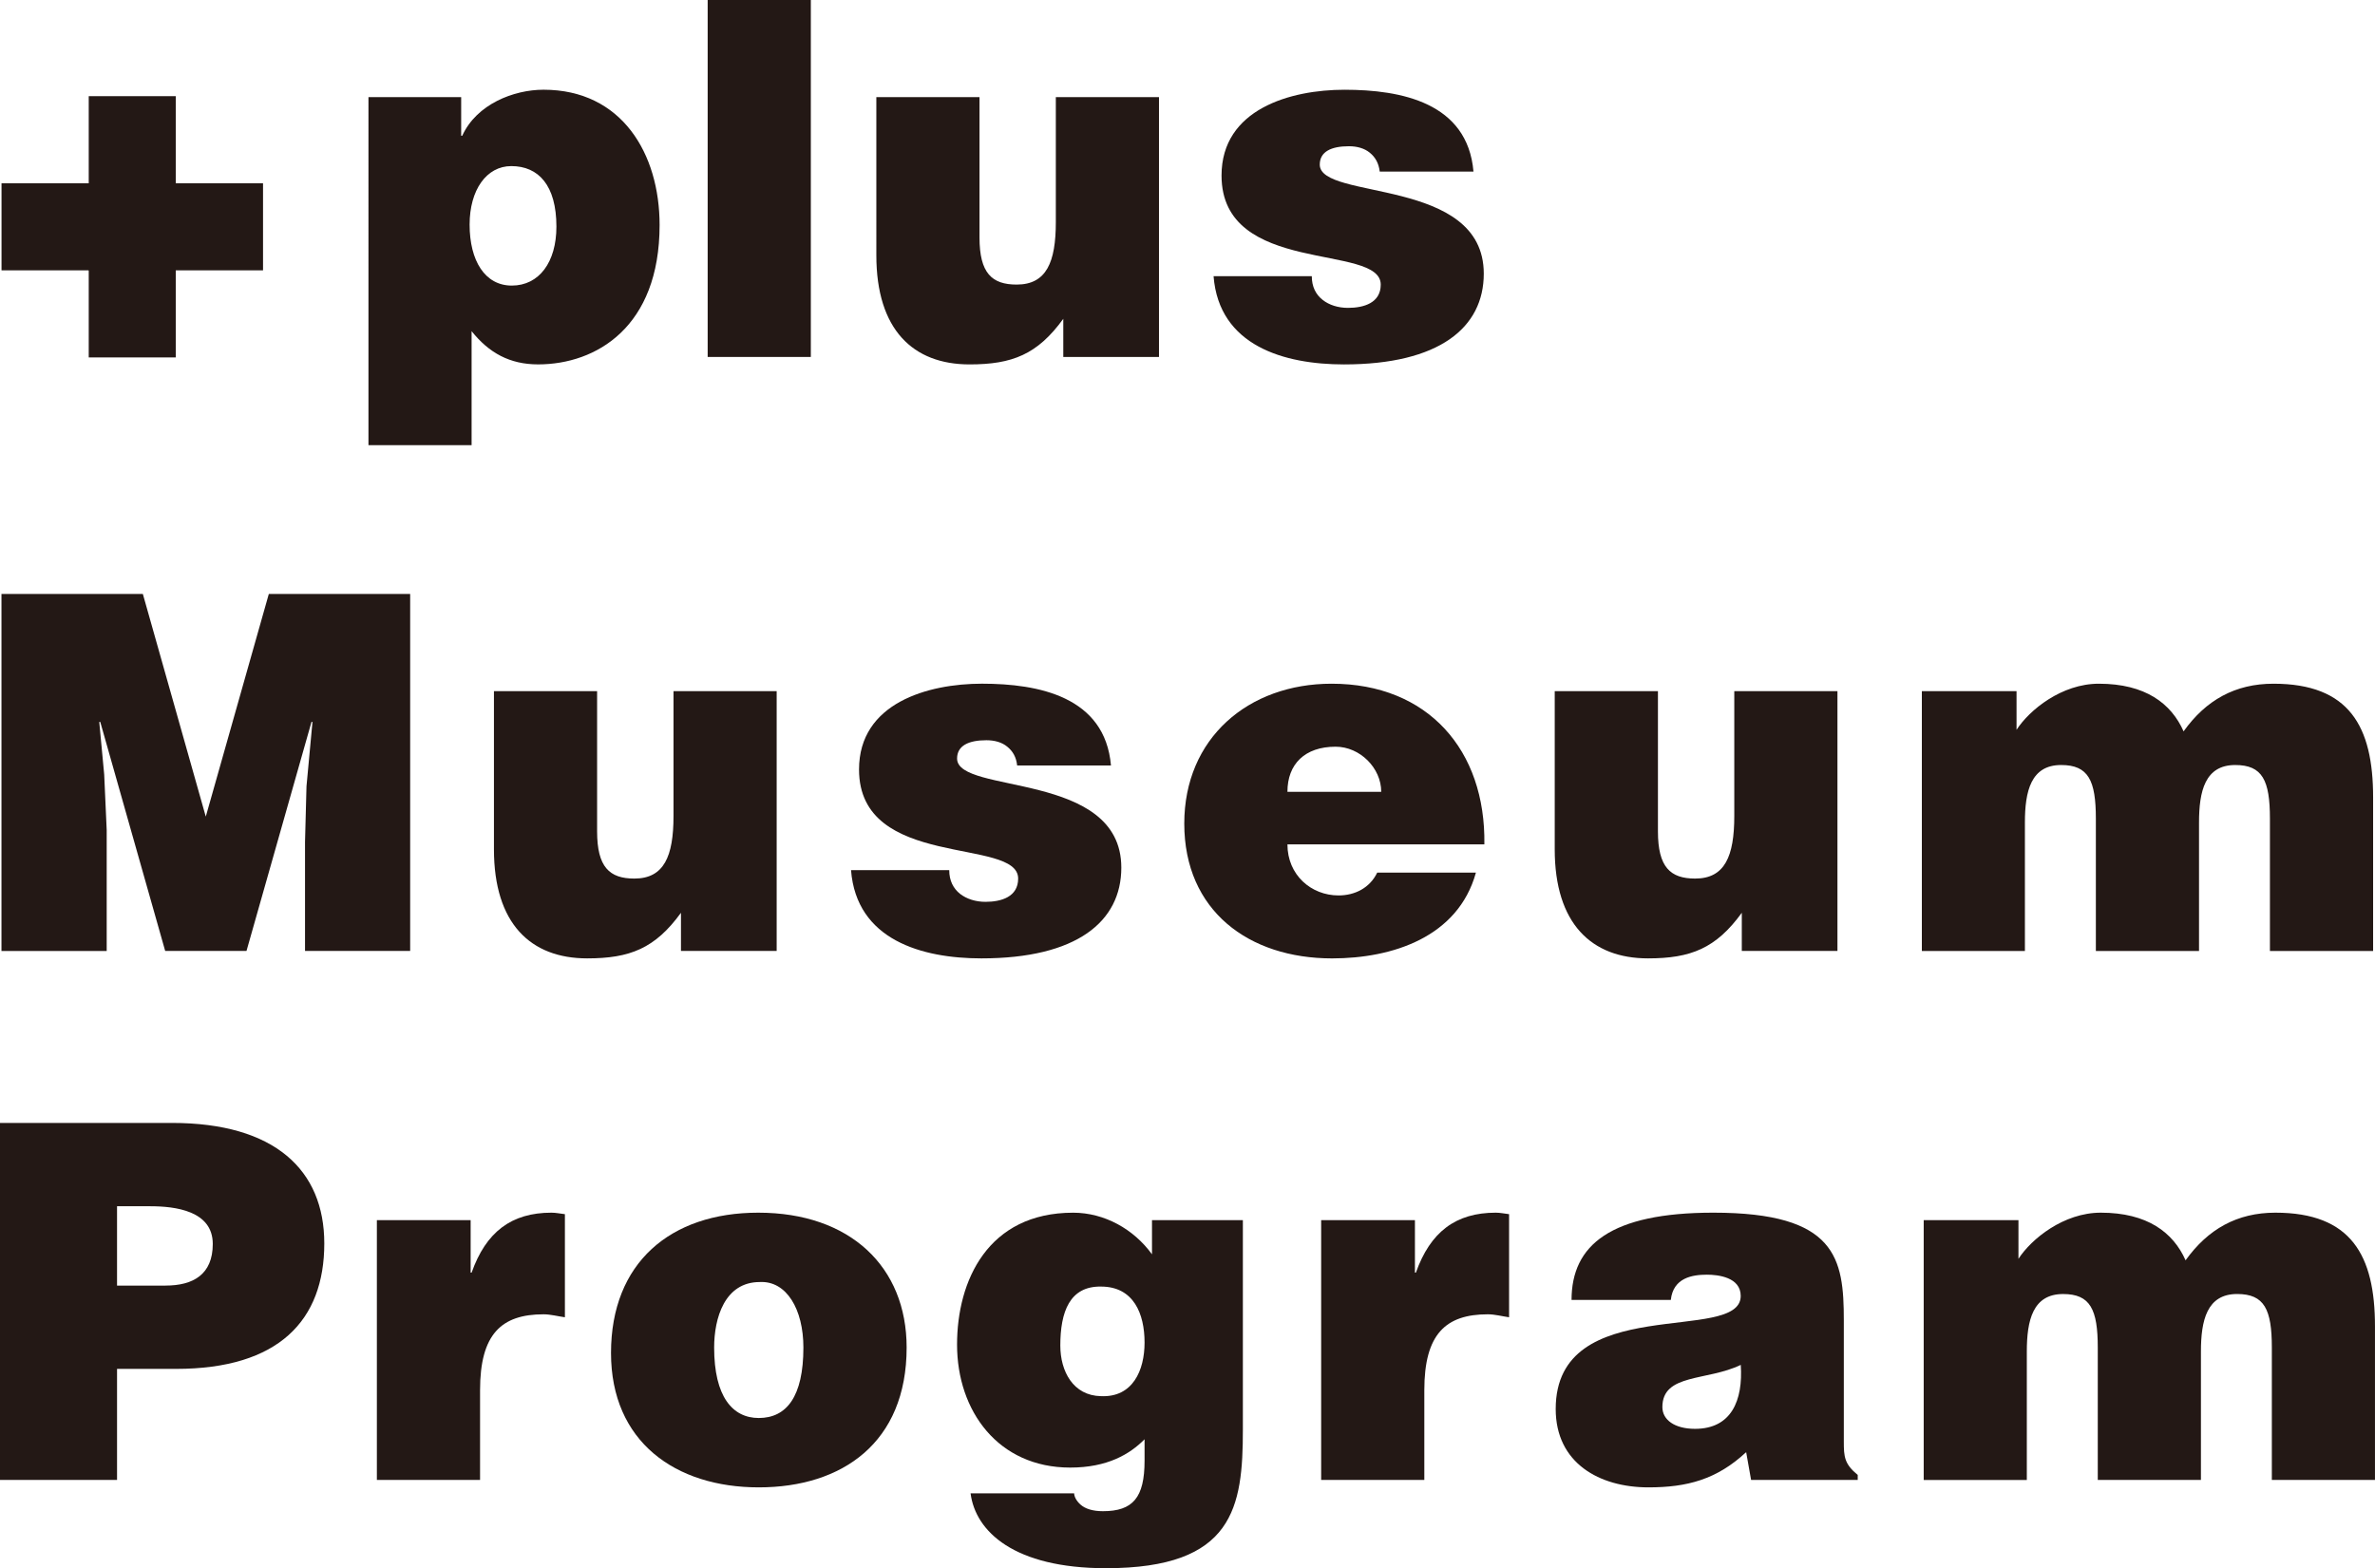
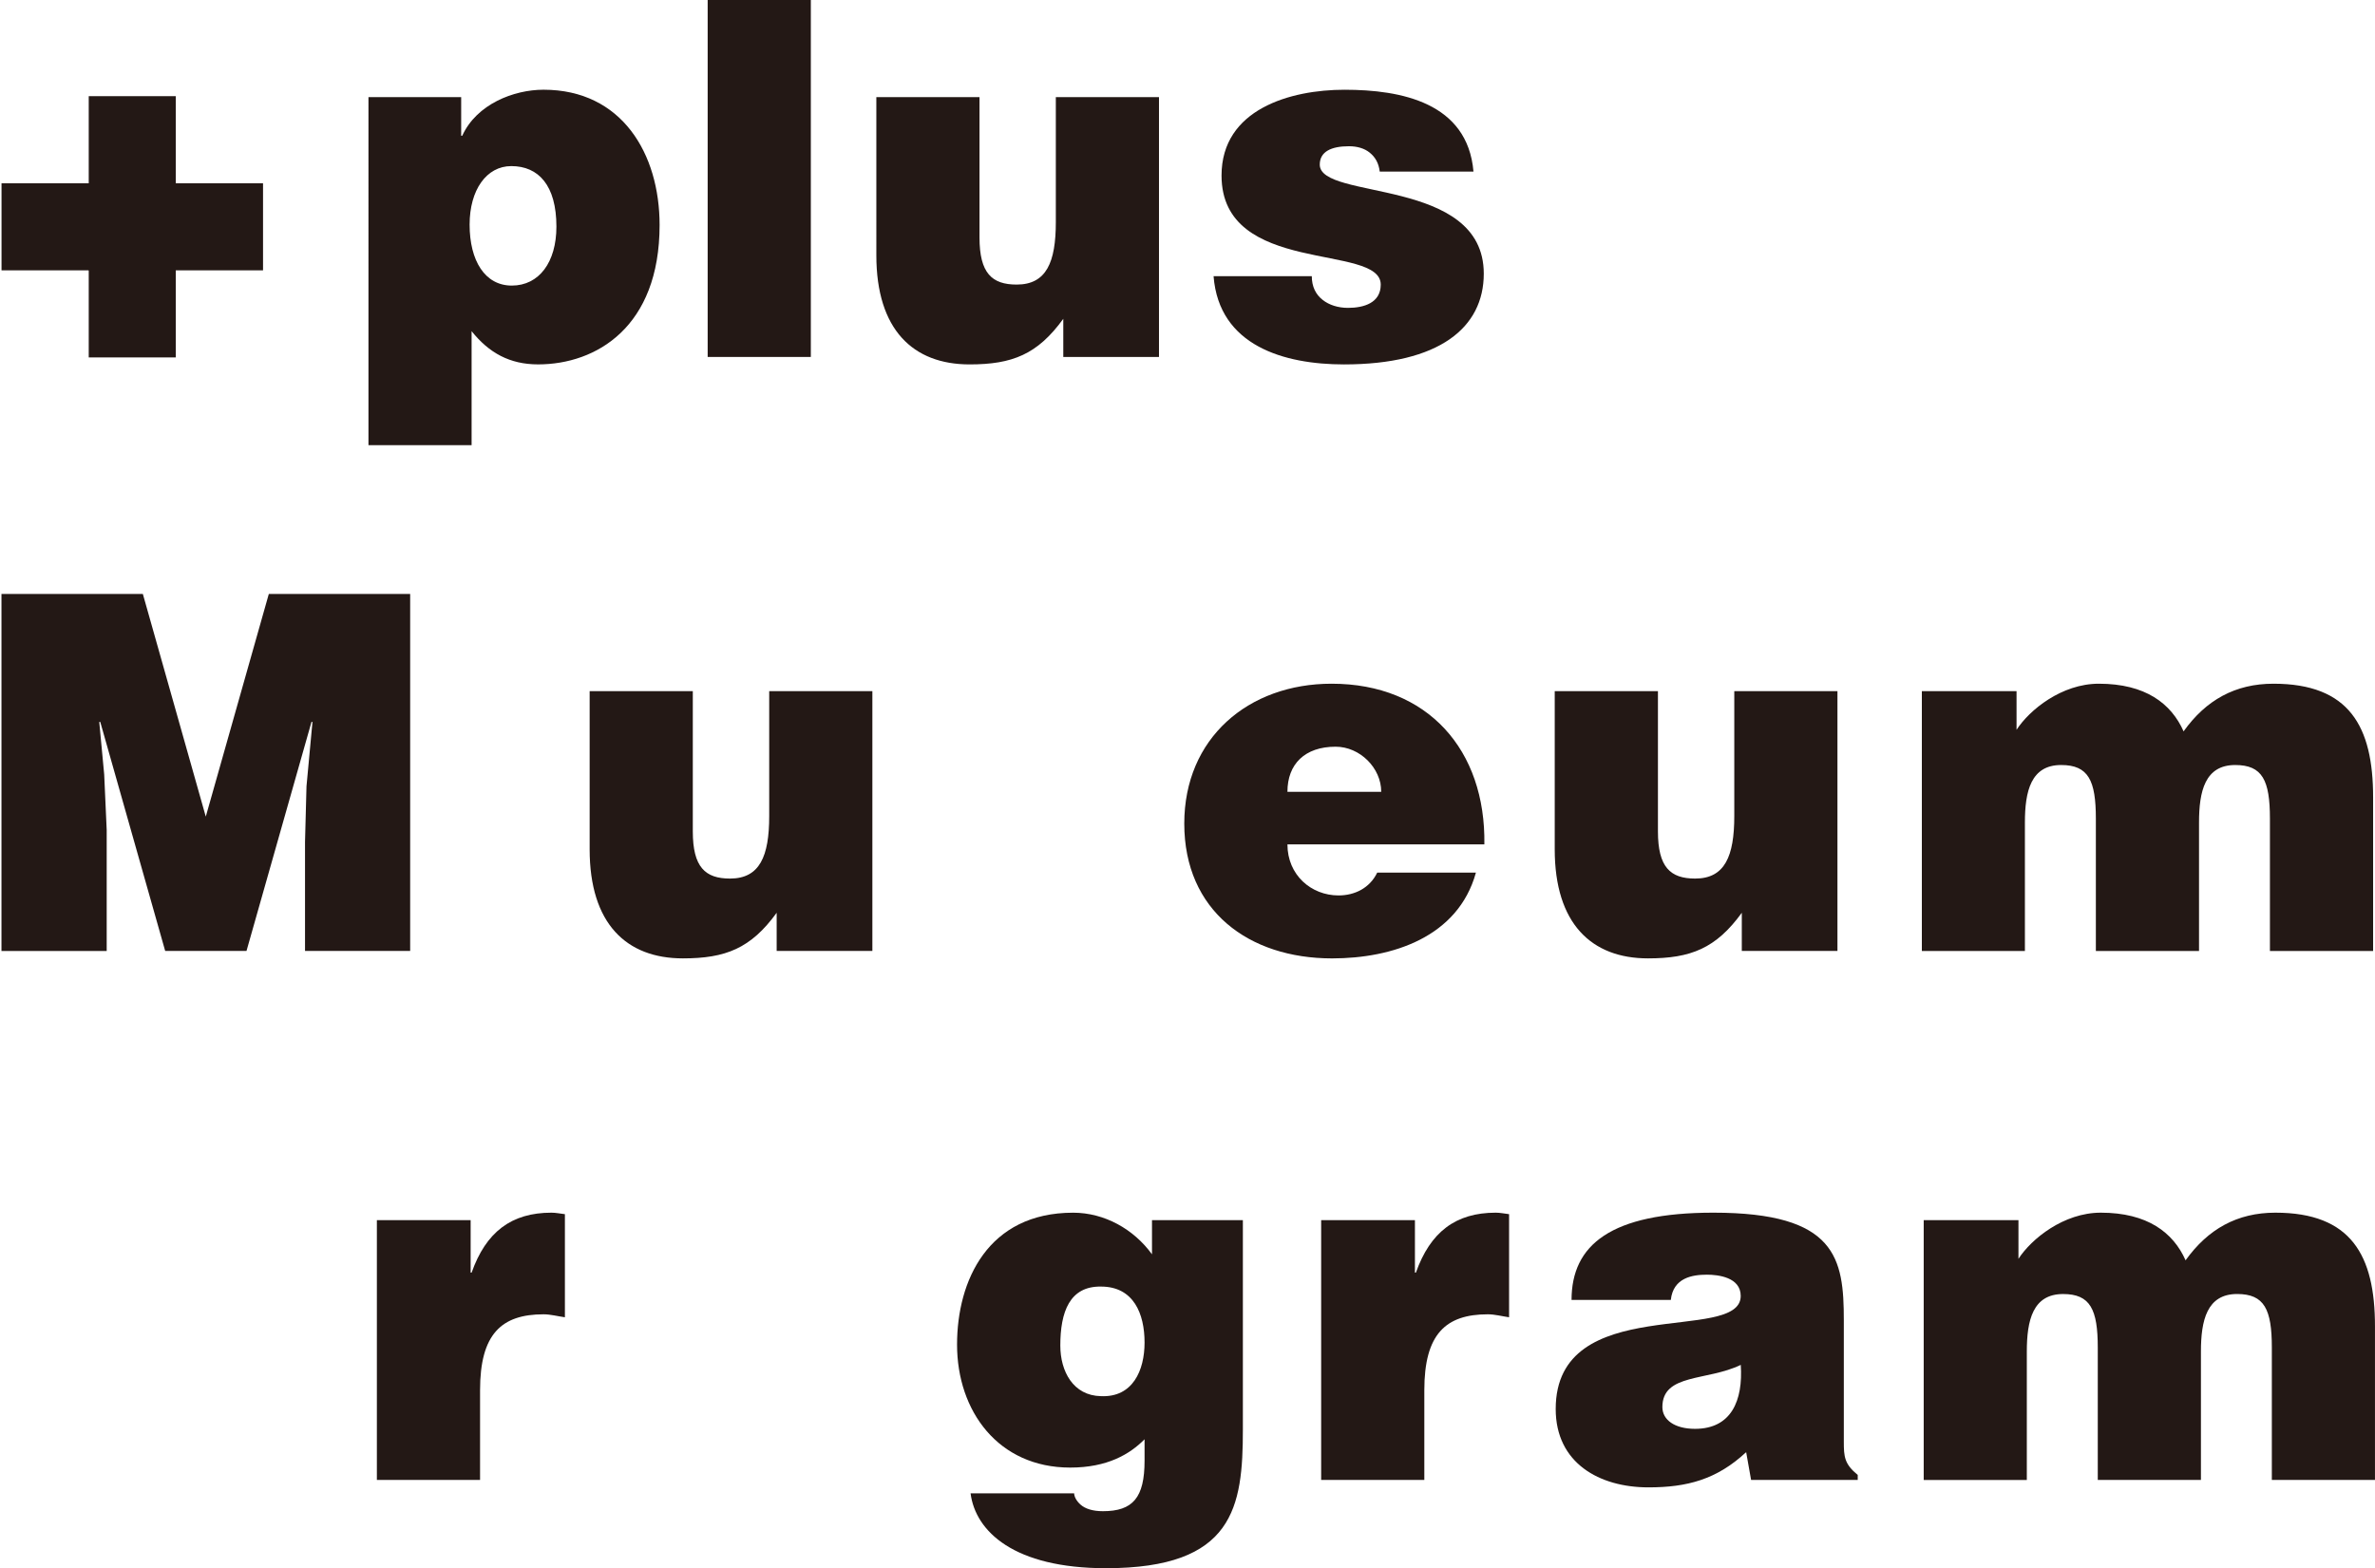
<svg xmlns="http://www.w3.org/2000/svg" id="_レイヤー_2" data-name="レイヤー 2" viewBox="0 0 92.044 60.793">
  <defs>
    <style>
      .cls-1 {
        fill: #231815;
      }
    </style>
  </defs>
  <g id="_レイヤー_2-2" data-name="レイヤー 2">
    <g>
      <rect class="cls-1" x="3.439" y="3.728" width="3.373" height="3.82" />
      <rect class="cls-1" x="3.439" y="7.106" width="3.373" height="3.374" />
      <rect class="cls-1" x=".059" y="7.106" width="3.935" height="3.374" />
      <rect class="cls-1" x="6.24" y="7.106" width="3.954" height="3.374" />
      <rect class="cls-1" x="3.439" y="9.473" width="3.373" height="4.383" />
      <path class="cls-1" d="m17.873,3.766v1.497h.041c.558-1.227,1.998-1.785,3.15-1.785,3.037,0,4.499,2.481,4.499,5.246,0,3.96-2.462,5.402-4.708,5.402-1.099,0-1.904-.445-2.578-1.288v4.42h-3.997V3.766h3.593Zm3.691,5.018c0-1.595-.691-2.345-1.749-2.345-.96,0-1.615.923-1.615,2.268,0,1.402.595,2.364,1.634,2.364,1.059,0,1.73-.905,1.73-2.287Z" />
      <path class="cls-1" d="m27.426,13.838V0h3.998v13.838h-3.998Z" />
      <path class="cls-1" d="m44.916,13.838h-3.708v-1.479c-1.001,1.382-1.978,1.768-3.634,1.768-2.188,0-3.611-1.346-3.611-4.229V3.766h3.998v5.439c0,1.385.48,1.827,1.44,1.827,1.155,0,1.518-.867,1.518-2.422V3.766h3.998v10.072Z" />
      <path class="cls-1" d="m50.839,10.706c0,.402.151.71.424.922.247.195.594.307.978.307.614,0,1.27-.192,1.27-.902,0-1.615-6.17-.327-6.17-4.229,0-2.573,2.672-3.325,4.766-3.325,2.193,0,4.768.498,4.998,3.172h-3.633c-.039-.328-.173-.558-.385-.731-.209-.173-.498-.251-.808-.251-.69,0-1.131.211-1.131.712,0,1.401,6.356.461,6.356,4.228,0,2.095-1.727,3.518-5.418,3.518-2.305,0-4.842-.712-5.054-3.421h3.807Z" />
      <path class="cls-1" d="m.057,36.865v-13.84h5.479l2.439,8.632,2.443-8.632h5.478v13.84h-4.075v-4.228l.057-2.153.232-2.499h-.038l-2.519,8.88h-3.151l-2.517-8.88h-.039l.192,2.038.097,2.153v4.69H.057Z" />
-       <path class="cls-1" d="m30.1,36.865h-3.709v-1.48c-1.002,1.382-1.98,1.768-3.635,1.768-2.189,0-3.613-1.346-3.613-4.229v-6.131h3.998v5.438c0,1.384.48,1.828,1.442,1.828,1.155,0,1.519-.867,1.519-2.424v-4.842h3.998v10.071Z" />
-       <path class="cls-1" d="m36.788,33.733c0,.403.155.71.424.922.248.192.596.306.98.306.613,0,1.267-.192,1.267-.902,0-1.616-6.167-.326-6.167-4.229,0-2.578,2.67-3.326,4.764-3.326,2.193,0,4.769.501,5,3.171h-3.636c-.035-.327-.171-.558-.384-.729-.211-.175-.498-.25-.807-.25-.691,0-1.137.211-1.137.709,0,1.406,6.365.462,6.365,4.23,0,2.096-1.731,3.518-5.421,3.518-2.308,0-4.844-.713-5.054-3.42h3.806Z" />
+       <path class="cls-1" d="m30.1,36.865v-1.48c-1.002,1.382-1.98,1.768-3.635,1.768-2.189,0-3.613-1.346-3.613-4.229v-6.131h3.998v5.438c0,1.384.48,1.828,1.442,1.828,1.155,0,1.519-.867,1.519-2.424v-4.842h3.998v10.071Z" />
      <path class="cls-1" d="m49.895,32.733c0,1.191.923,1.98,1.98,1.98.635,0,1.211-.289,1.5-.885h3.825c-.692,2.499-3.229,3.326-5.575,3.326-3.228,0-5.728-1.847-5.728-5.228,0-3.307,2.479-5.421,5.71-5.421,3.731,0,5.977,2.575,5.92,6.229h-7.633Zm3.635-2.038c0-.924-.826-1.748-1.768-1.748-1.193,0-1.867.673-1.867,1.748h3.635Z" />
      <path class="cls-1" d="m71.211,36.865h-3.707v-1.48c-1.002,1.382-1.982,1.768-3.635,1.768-2.189,0-3.615-1.346-3.615-4.229v-6.131h4v5.438c0,1.384.477,1.828,1.443,1.828,1.151,0,1.516-.867,1.516-2.424v-4.842h3.998v10.071Z" />
      <path class="cls-1" d="m74.482,26.794h3.67v1.498c.498-.768,1.746-1.787,3.189-1.787,1.807,0,2.807.769,3.285,1.847.866-1.213,2.001-1.847,3.482-1.847,2.938,0,3.863,1.653,3.863,4.403v5.958h-3.999v-5.131c0-1.482-.289-2.078-1.345-2.078-1.174,0-1.403,1.019-1.403,2.23v4.979h-3.998v-5.131c0-1.482-.289-2.078-1.346-2.078-1.172,0-1.404,1.019-1.404,2.23v4.979h-3.994v-10.071Z" />
-       <path class="cls-1" d="m0,57.371v-13.839h6.668c3.981,0,5.9,1.828,5.9,4.671,0,2.981-1.764,4.864-5.744,4.864h-2.288v4.304H0Zm6.417-7.534c1.06,0,1.829-.422,1.829-1.613,0-1.29-1.461-1.462-2.422-1.462h-1.288v3.076h1.881Z" />
      <path class="cls-1" d="m14.605,47.3h3.635v2.036h.037c.557-1.574,1.538-2.325,3.096-2.325.172,0,.346.039.52.058v3.997c-.272-.038-.559-.115-.826-.115-1.635,0-2.462.767-2.462,2.941v3.479h-3.999v-10.071Z" />
-       <path class="cls-1" d="m29.387,47.011c3.557,0,5.75,2.097,5.75,5.228,0,3.691-2.5,5.421-5.731,5.421s-5.726-1.769-5.726-5.21c0-3.498,2.305-5.439,5.707-5.439Zm-1.71,5.228c0,1.903.712,2.732,1.729,2.732,1.078,0,1.73-.829,1.73-2.732,0-1.479-.652-2.594-1.691-2.539-1.365,0-1.768,1.405-1.768,2.539Z" />
      <path class="cls-1" d="m41.629,57.891c0,.115.079.289.25.44.175.155.463.253.864.253,1.157,0,1.615-.519,1.615-1.958v-.83c-.573.578-1.44,1.097-2.882,1.097-2.789,0-4.385-2.191-4.385-4.768,0-2.479,1.196-5.113,4.5-5.113,1.209,0,2.346.635,3.055,1.614v-1.325h3.522v8.111c0,3.018-.348,5.382-5.307,5.382-3.557,0-5.057-1.423-5.246-2.903h4.014Zm-.536-5.728c0,1.0.499,1.942,1.575,1.961,1.232.056,1.69-1,1.69-2.077,0-1.115-.421-2.171-1.69-2.171-1.211-.019-1.575.978-1.575,2.286Z" />
      <path class="cls-1" d="m51.201,47.3h3.635v2.036h.037c.559-1.574,1.539-2.325,3.096-2.325.174,0,.346.039.516.058v3.997c-.268-.038-.553-.115-.824-.115-1.633,0-2.461.767-2.461,2.941v3.479h-3.998v-10.071Z" />
      <path class="cls-1" d="m67.864,57.371l-.191-1.076c-1.137,1.058-2.285,1.365-3.787,1.365-1.903,0-3.594-.942-3.594-3.038,0-4.573,7.17-2.498,7.17-4.383,0-.729-.885-.824-1.309-.824-.559,0-1.307.114-1.4.979h-3.847c0-2.132,1.519-3.383,5.498-3.383,4.769,0,5.054,1.77,5.054,4.173v4.707c0,.576.021.864.539,1.287v.193h-4.134Zm-.401-4.459c-1.309.633-3.037.327-3.037,1.635,0,.499.48.844,1.266.844,1.406,0,1.865-1.096,1.772-2.479Z" />
      <path class="cls-1" d="m74.555,47.3h3.671v1.5c.499-.77,1.749-1.789,3.191-1.789,1.806,0,2.808.77,3.286,1.847.867-1.211,1.999-1.847,3.479-1.847,2.938,0,3.861,1.653,3.861,4.403v5.957h-3.997v-5.132c0-1.479-.289-2.075-1.345-2.075-1.171,0-1.403,1.02-1.403,2.231v4.977h-3.998v-5.132c0-1.479-.289-2.075-1.344-2.075-1.174,0-1.406,1.02-1.406,2.231v4.977h-3.996v-10.071Z" />
    </g>
  </g>
</svg>